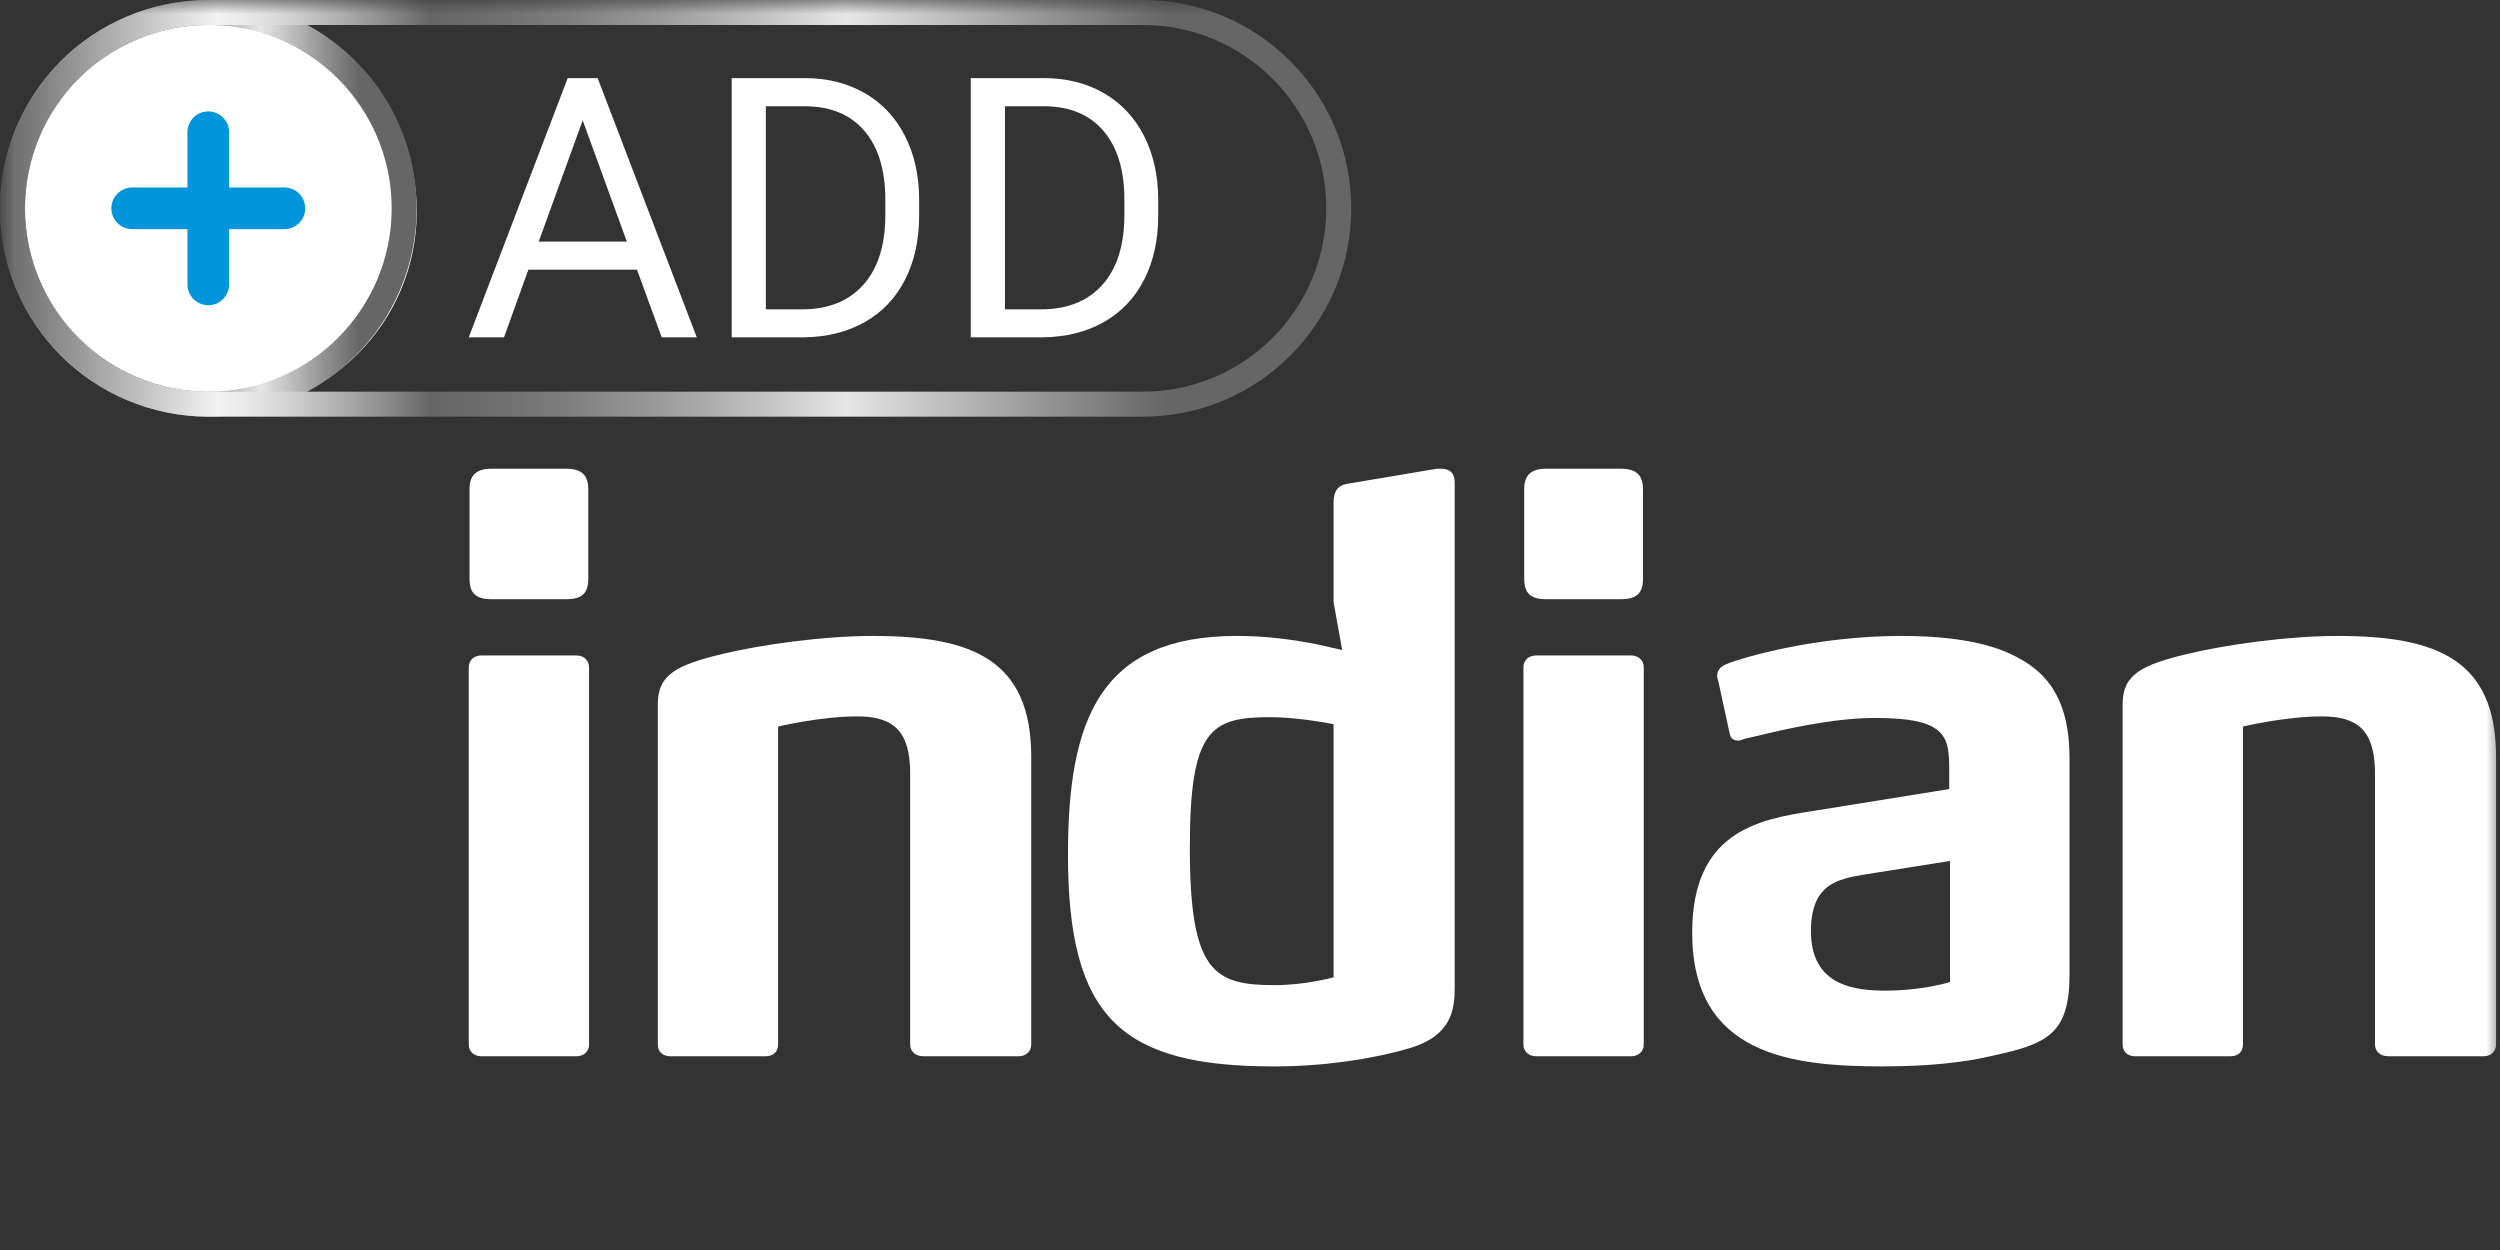
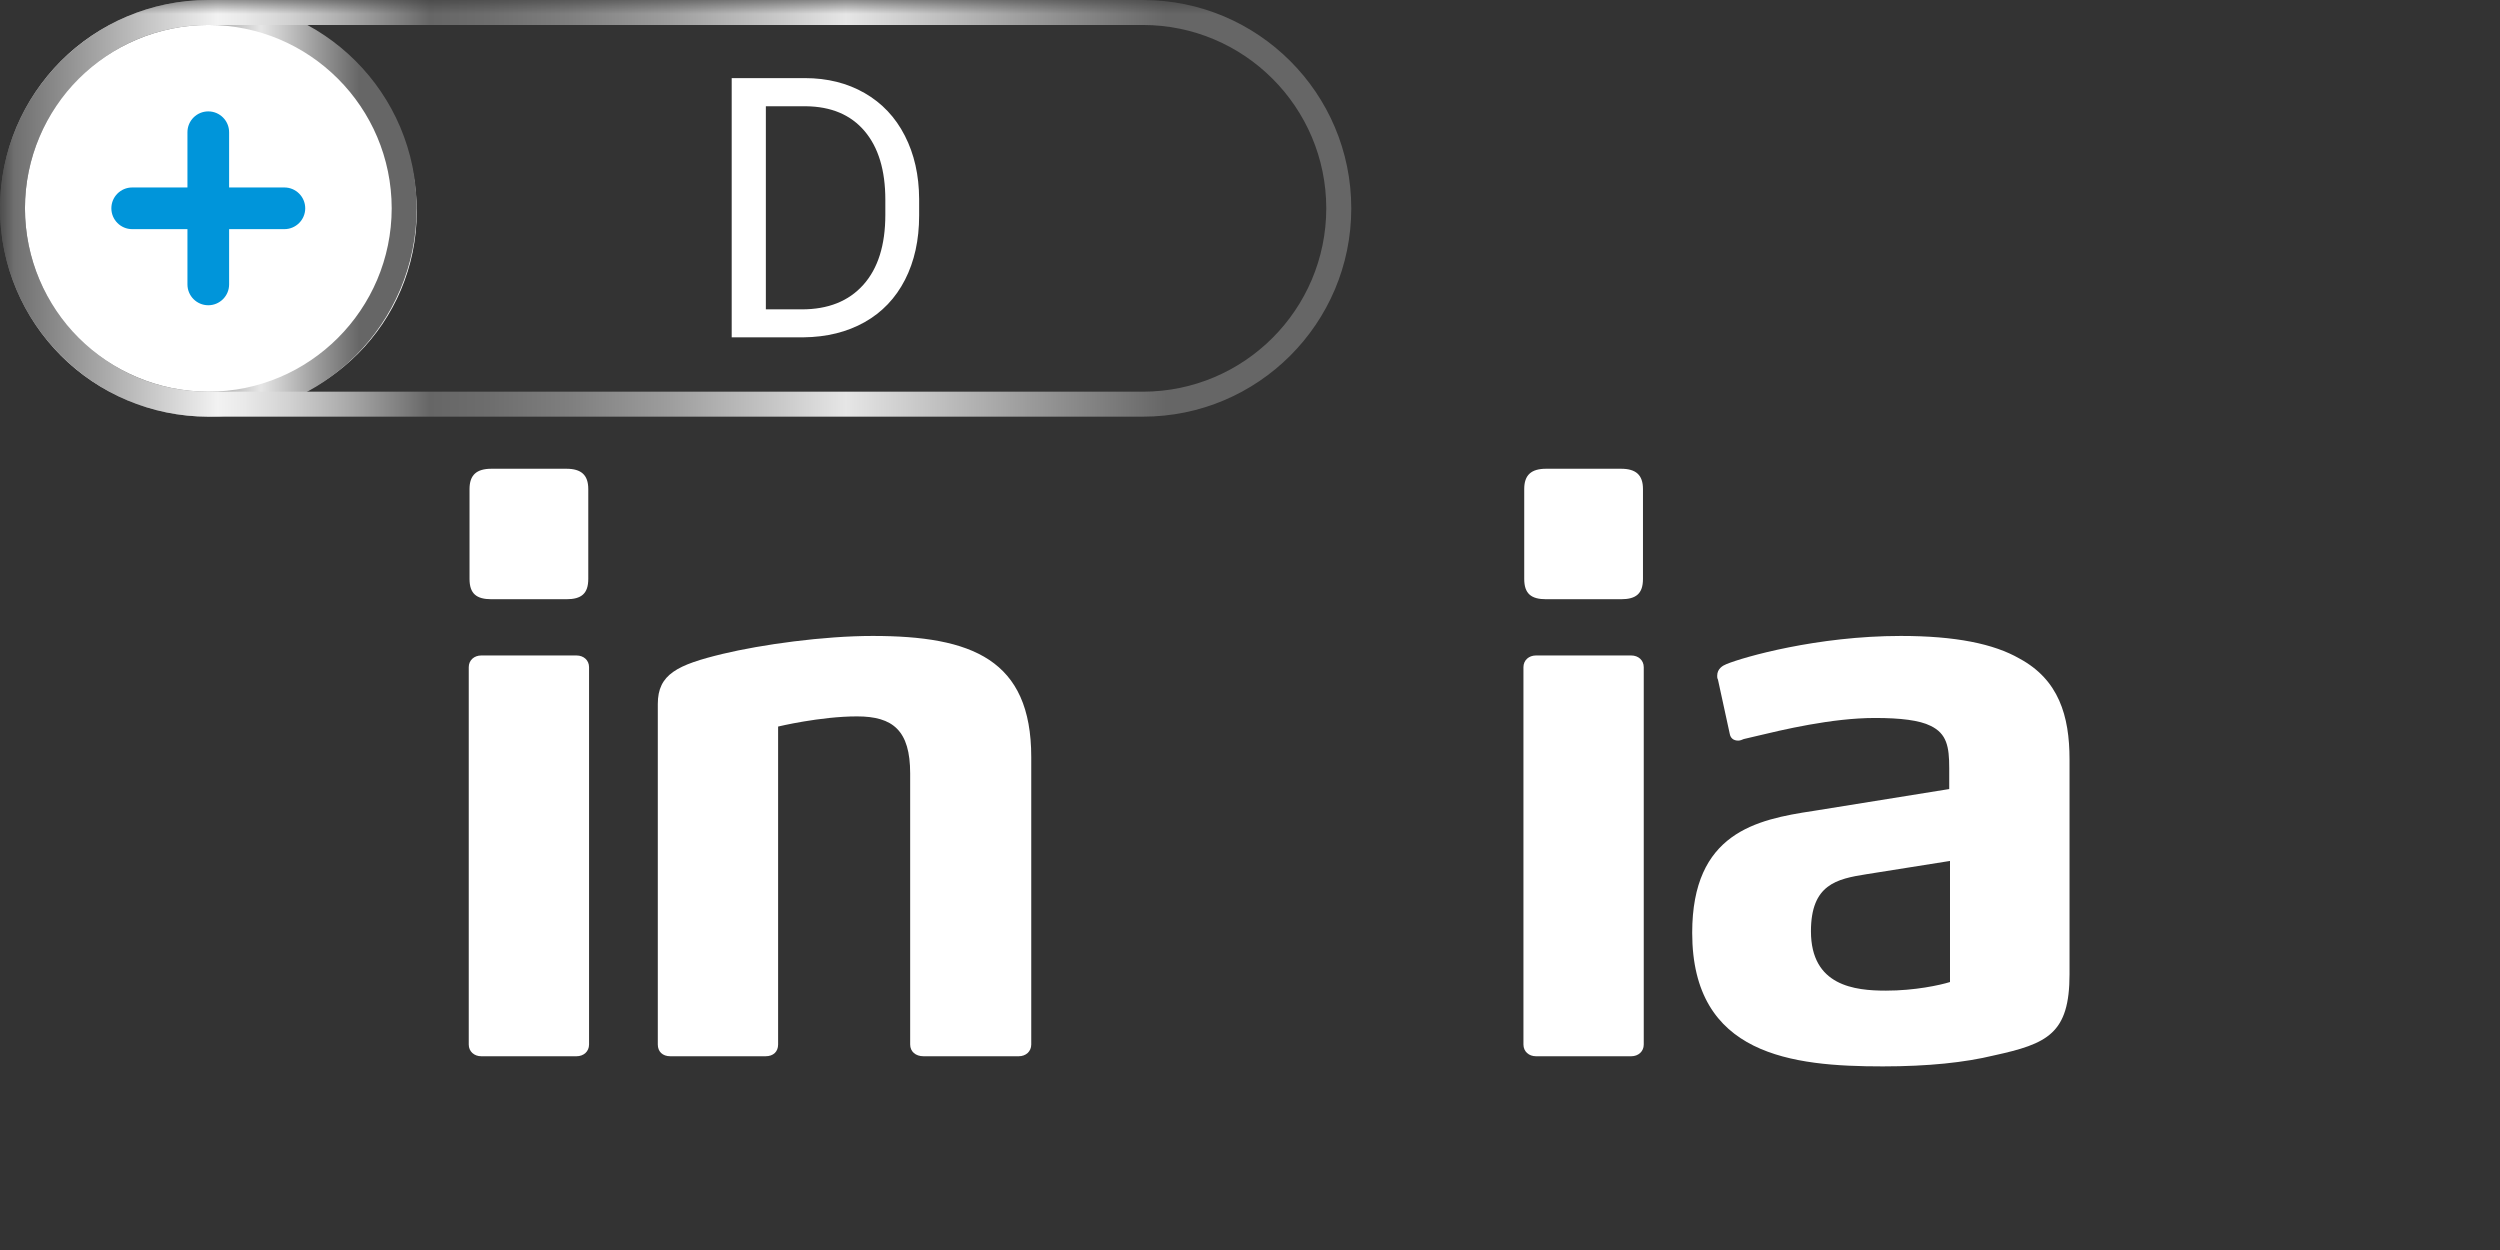
<svg xmlns="http://www.w3.org/2000/svg" width="90" height="45" viewBox="0 0 90 45" fill="none">
  <rect x="0" y="0" width="90" height="45" fill="#333333" stroke="none" />
  <mask id="mask0_3623_3007" style="mask-type:luminance" maskUnits="userSpaceOnUse" x="0" y="0" width="90" height="45">
    <rect width="90" height="45" fill="white" />
  </mask>
  <g mask="url(#mask0_3623_3007)">
    <path fill-rule="evenodd" clip-rule="evenodd" d="M21.178 17.606V20.841C21.178 21.375 20.925 21.572 20.391 21.572H17.691C17.156 21.572 16.903 21.375 16.903 20.841V17.606C16.903 17.1 17.156 16.875 17.691 16.875H20.391C20.925 16.875 21.178 17.1 21.178 17.606ZM21.206 24.019V37.603C21.206 37.856 21.009 38.025 20.756 38.025H17.325C17.072 38.025 16.875 37.856 16.875 37.603V24.019C16.875 23.766 17.072 23.597 17.325 23.597H20.756C21.009 23.597 21.206 23.766 21.206 24.019Z" fill="white" />
    <path d="M37.125 37.603V27.253C37.125 23.737 34.987 22.894 31.416 22.894C29.644 22.894 27.422 23.203 26.015 23.54C24.384 23.934 23.681 24.272 23.681 25.34V37.603C23.681 37.856 23.85 38.025 24.131 38.025H27.562C27.844 38.025 28.012 37.856 28.012 37.603V26.156C28.012 26.156 29.531 25.79 30.853 25.79C32.147 25.79 32.766 26.297 32.766 27.844V37.603C32.766 37.856 32.962 38.025 33.244 38.025H36.675C36.928 38.025 37.125 37.856 37.125 37.603Z" fill="white" />
-     <path fill-rule="evenodd" clip-rule="evenodd" d="M52.369 17.353V35.55C52.369 36.309 52.284 37.294 50.709 37.744C49.359 38.138 47.615 38.391 45.872 38.391C40.359 38.391 38.447 36.647 38.447 30.769C38.447 25.903 39.6 22.894 44.522 22.894C46.174 22.894 47.509 23.211 48.079 23.346C48.188 23.372 48.269 23.391 48.319 23.4L48.009 21.684V18.084C48.009 17.691 48.15 17.466 48.544 17.409L51.722 16.875H51.891C52.172 16.875 52.369 17.016 52.369 17.353ZM45.9 35.465C46.997 35.465 48.009 35.184 48.009 35.184V26.071C48.009 26.071 46.772 25.818 45.731 25.818C43.594 25.818 42.834 26.24 42.834 30.515C42.834 35.015 43.706 35.465 45.9 35.465Z" fill="white" />
    <path fill-rule="evenodd" clip-rule="evenodd" d="M59.147 17.606V20.841C59.147 21.375 58.894 21.572 58.359 21.572H55.659C55.125 21.572 54.872 21.375 54.872 20.841V17.606C54.872 17.1 55.125 16.875 55.659 16.875H58.359C58.894 16.875 59.147 17.1 59.147 17.606ZM59.175 24.019V37.603C59.175 37.856 58.978 38.025 58.725 38.025H55.294C55.041 38.025 54.844 37.856 54.844 37.603V24.019C54.844 23.766 55.041 23.597 55.294 23.597H58.725C58.978 23.597 59.175 23.766 59.175 24.019Z" fill="white" />
    <path fill-rule="evenodd" clip-rule="evenodd" d="M74.503 27.337V35.072C74.503 37.209 73.716 37.575 71.775 37.997C70.735 38.25 69.413 38.39 67.781 38.39C64.519 38.39 60.919 37.997 60.919 33.581C60.919 29.981 63.225 29.503 65.278 29.194L70.172 28.406V27.647C70.172 26.887 70.088 26.409 69.497 26.128C69.103 25.931 68.428 25.847 67.5 25.847C65.946 25.847 64.168 26.274 63.203 26.505C63.033 26.546 62.889 26.581 62.775 26.606C62.719 26.634 62.635 26.662 62.578 26.662C62.41 26.662 62.297 26.578 62.269 26.409L61.847 24.469C61.819 24.412 61.819 24.384 61.819 24.328C61.819 24.075 62.016 23.962 62.156 23.906C62.775 23.653 65.419 22.894 68.428 22.894C70.397 22.894 71.775 23.175 72.703 23.709C74.11 24.469 74.503 25.762 74.503 27.337ZM67.894 35.663C68.935 35.663 69.835 35.466 70.2 35.353V30.994L67.191 31.472C66.122 31.641 65.194 31.838 65.194 33.525C65.194 35.494 66.769 35.663 67.894 35.663Z" fill="white" />
-     <path d="M89.859 37.603V27.253C89.859 23.737 87.722 22.894 84.15 22.894C82.378 22.894 80.156 23.203 78.75 23.54C77.119 23.934 76.415 24.272 76.415 25.34V37.603C76.415 37.856 76.584 38.025 76.865 38.025H80.297C80.578 38.025 80.747 37.856 80.747 37.603V26.156C80.747 26.156 82.266 25.79 83.587 25.79C84.881 25.79 85.5 26.297 85.5 27.844V37.603C85.5 37.856 85.697 38.025 85.978 38.025H89.409C89.662 38.025 89.859 37.856 89.859 37.603Z" fill="white" />
-     <path fill-rule="evenodd" clip-rule="evenodd" d="M18.144 12.144L19.022 9.708H22.931L23.822 12.144H25.084L21.515 2.812H20.438L16.875 12.144H18.144ZM22.566 8.697H19.394L20.977 4.332L22.566 8.697Z" fill="white" />
    <path fill-rule="evenodd" clip-rule="evenodd" d="M26.341 2.812V12.144H28.924C29.761 12.135 30.495 11.953 31.125 11.599C31.755 11.244 32.24 10.736 32.58 10.073C32.919 9.411 33.089 8.64 33.089 7.76V7.164C33.085 6.305 32.913 5.545 32.573 4.883C32.234 4.22 31.752 3.71 31.128 3.351C30.504 2.992 29.787 2.812 28.975 2.812H26.341ZM27.571 11.137V3.825H29.007C29.921 3.834 30.627 4.132 31.125 4.719C31.623 5.307 31.872 6.13 31.872 7.19V7.734C31.872 8.824 31.608 9.663 31.08 10.253C30.552 10.843 29.814 11.137 28.866 11.137H27.571Z" fill="white" />
-     <path fill-rule="evenodd" clip-rule="evenodd" d="M34.947 2.812V12.144H37.53C38.367 12.135 39.101 11.953 39.731 11.599C40.361 11.244 40.846 10.736 41.186 10.073C41.526 9.411 41.696 8.64 41.696 7.76V7.164C41.691 6.305 41.519 5.545 41.18 4.883C40.84 4.22 40.358 3.71 39.735 3.351C39.111 2.992 38.393 2.812 37.581 2.812H34.947ZM36.178 11.137V3.825H37.613C38.528 3.834 39.234 4.132 39.731 4.719C40.229 5.307 40.478 6.13 40.478 7.19V7.734C40.478 8.824 40.214 9.663 39.687 10.253C39.159 10.843 38.421 11.137 37.472 11.137H36.178Z" fill="white" />
    <circle cx="7.762" cy="7.617" r="7.241" fill="white" />
    <path fill-rule="evenodd" clip-rule="evenodd" d="M0 7.5C0 3.358 3.358 0 7.5 0C11.642 0 15 3.358 15 7.5C15 11.642 11.642 15 7.5 15C3.358 15 0 11.642 0 7.5ZM14.101 7.5C14.097 3.856 11.144 0.903 7.5 0.899C3.856 0.903 0.904 3.856 0.899 7.5C0.904 11.143 3.856 14.096 7.5 14.101C11.144 14.096 14.097 11.143 14.101 7.5Z" fill="url(#paint0_linear_3623_3007)" />
    <path fill-rule="evenodd" clip-rule="evenodd" d="M0 7.5C0 3.358 3.358 0 7.5 0H41.146C45.287 0.001 48.645 3.358 48.646 7.5C48.646 11.642 45.288 15 41.146 15H7.5C3.358 15 0 11.642 0 7.5ZM41.146 14.101C44.789 14.096 47.742 11.143 47.746 7.5C47.742 3.856 44.789 0.903 41.146 0.899H7.5C3.856 0.903 0.904 3.856 0.899 7.5C0.904 11.143 3.856 14.096 7.5 14.101H41.146Z" fill="url(#paint1_linear_3623_3007)" />
    <path d="M10.238 6.749H8.248V4.76C8.248 4.346 7.912 4.01 7.498 4.01C7.084 4.01 6.748 4.346 6.748 4.76V6.749H4.759C4.345 6.749 4.009 7.085 4.009 7.499C4.009 7.913 4.345 8.249 4.759 8.249H6.748V10.239C6.748 10.653 7.084 10.989 7.498 10.989C7.912 10.989 8.248 10.653 8.248 10.239V8.249H10.238C10.652 8.249 10.988 7.913 10.988 7.499C10.988 7.085 10.652 6.749 10.238 6.749Z" fill="#0095DA" />
  </g>
  <defs>
    <linearGradient id="paint0_linear_3623_3007" x1="0" y1="355.71" x2="15" y2="355.71" gradientUnits="userSpaceOnUse">
      <stop stop-color="#666666" />
      <stop offset="0.161" stop-color="#F2F2F2" />
      <stop offset="0.181" stop-color="#E9E9E9" />
      <stop offset="0.214" stop-color="#D2D2D2" />
      <stop offset="0.255" stop-color="#ACACAC" />
      <stop offset="0.303" stop-color="#787878" />
      <stop offset="0.318" stop-color="#666666" />
      <stop offset="0.361" stop-color="#6D6D6D" />
      <stop offset="0.423" stop-color="#7F7F7F" />
      <stop offset="0.495" stop-color="#9D9D9D" />
      <stop offset="0.574" stop-color="#C7C7C7" />
      <stop offset="0.626" stop-color="#E6E6E6" />
      <stop offset="0.763" stop-color="#9A9A9A" />
      <stop offset="0.863" stop-color="#666666" />
      <stop offset="1" stop-color="#666666" />
    </linearGradient>
    <linearGradient id="paint1_linear_3623_3007" x1="0" y1="355.71" x2="48.646" y2="355.71" gradientUnits="userSpaceOnUse">
      <stop stop-color="#666666" />
      <stop offset="0.161" stop-color="#F2F2F2" />
      <stop offset="0.181" stop-color="#E9E9E9" />
      <stop offset="0.214" stop-color="#D2D2D2" />
      <stop offset="0.255" stop-color="#ACACAC" />
      <stop offset="0.303" stop-color="#787878" />
      <stop offset="0.318" stop-color="#666666" />
      <stop offset="0.361" stop-color="#6D6D6D" />
      <stop offset="0.423" stop-color="#7F7F7F" />
      <stop offset="0.495" stop-color="#9D9D9D" />
      <stop offset="0.574" stop-color="#C7C7C7" />
      <stop offset="0.626" stop-color="#E6E6E6" />
      <stop offset="0.763" stop-color="#9A9A9A" />
      <stop offset="0.863" stop-color="#666666" />
      <stop offset="1" stop-color="#666666" />
    </linearGradient>
  </defs>
</svg>